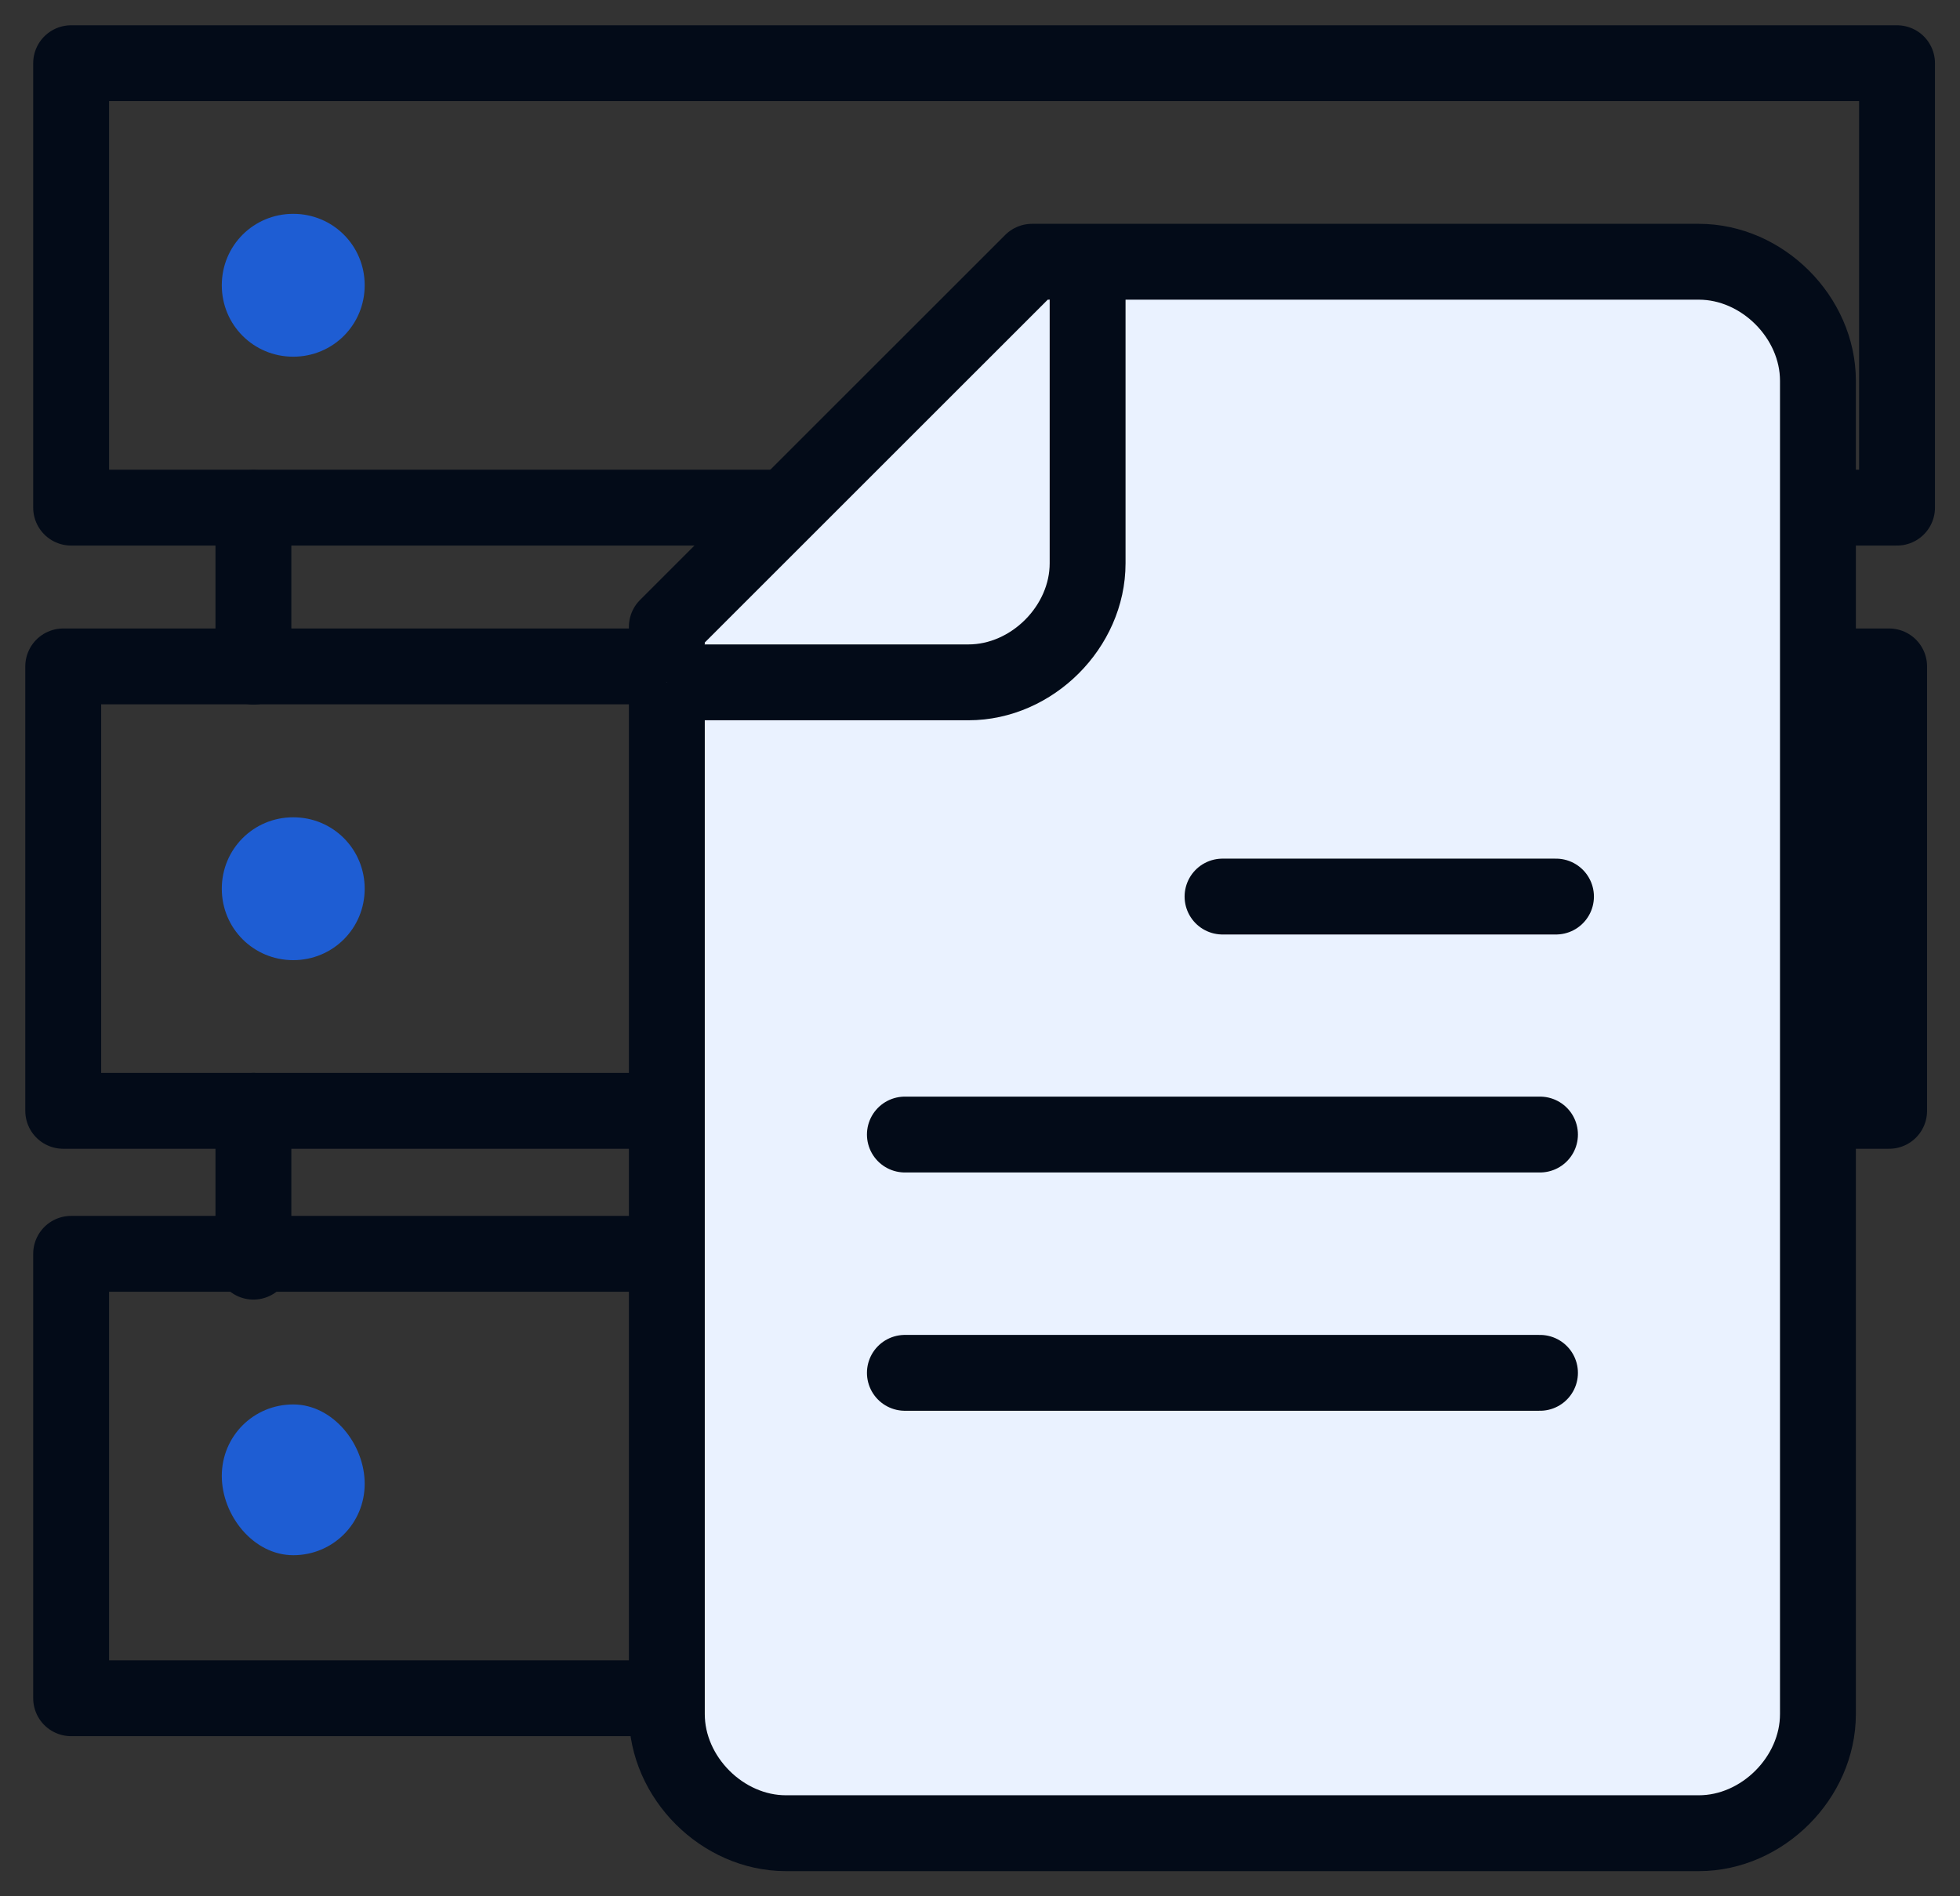
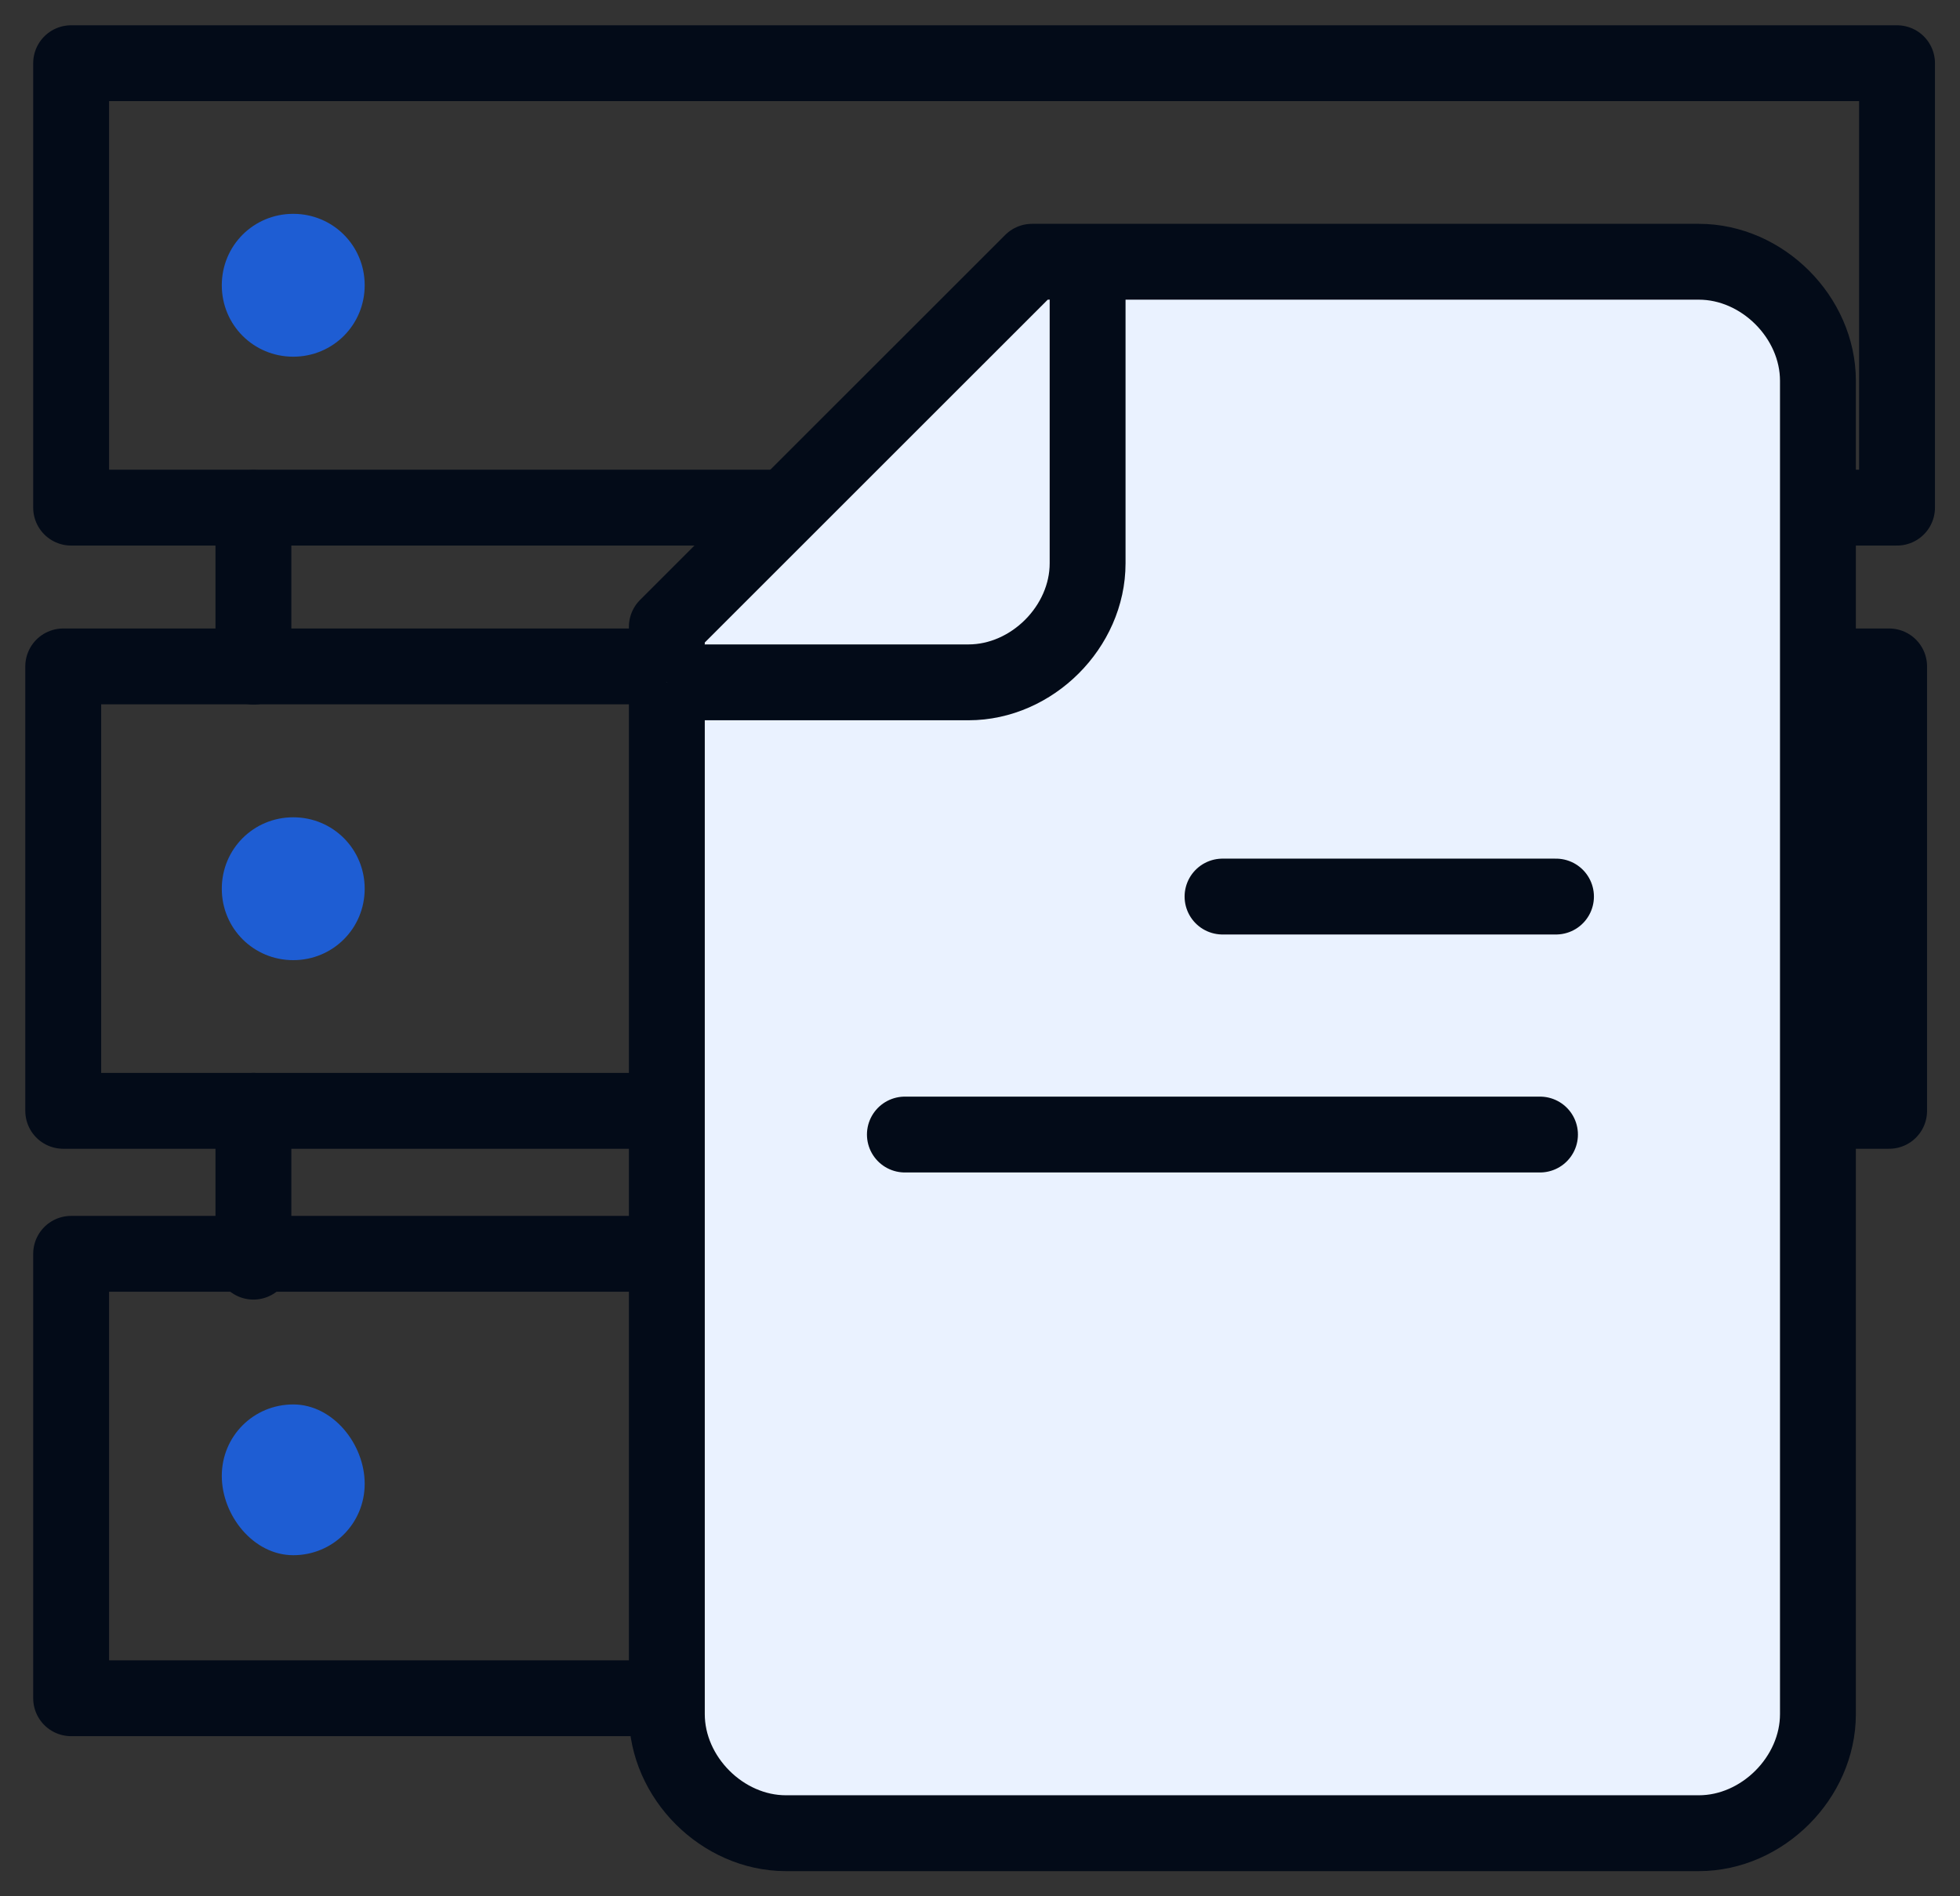
<svg xmlns="http://www.w3.org/2000/svg" width="31" height="30" viewBox="0 0 31 30" fill="none">
  <rect x="0" y="0" width="31" height="30" fill="#333333" stroke="none" />
  <path d="M30.004 1H1.125V8.031H30.004V1Z" stroke="#030B18" stroke-width="1.2" stroke-miterlimit="10" stroke-linecap="round" stroke-linejoin="round" />
  <path d="M4.638 5.643C5.266 5.643 5.768 5.141 5.768 4.513C5.768 3.885 5.266 3.383 4.638 3.383C4.01 3.383 3.508 3.885 3.508 4.513C3.508 5.141 4.01 5.643 4.638 5.643Z" fill="#1E5DD3" />
  <path d="M29.251 17.574H29.879V10.543H1V17.574H13.556" stroke="#030B18" stroke-width="1.2" stroke-miterlimit="10" stroke-linecap="round" stroke-linejoin="round" />
  <path d="M4.638 15.19C5.266 15.19 5.768 14.688 5.768 14.06C5.768 13.432 5.266 12.93 4.638 12.93C4.01 12.93 3.508 13.432 3.508 14.06C3.508 14.688 4.01 15.19 4.638 15.19Z" fill="#1E5DD3" />
  <path d="M4.638 24.604C5.266 24.604 5.768 24.102 5.768 23.474C5.768 22.847 5.266 22.219 4.638 22.219C4.01 22.219 3.508 22.721 3.508 23.349C3.508 23.977 4.01 24.604 4.638 24.604Z" fill="#1E5DD3" />
  <path d="M12.802 19.836H1.125V26.867H14.811" stroke="#030B18" stroke-width="1.2" stroke-miterlimit="10" stroke-linecap="round" stroke-linejoin="round" />
  <path d="M26.992 8.035V10.546" stroke="#030B18" stroke-width="1.2" stroke-miterlimit="10" stroke-linecap="round" stroke-linejoin="round" />
  <path d="M4.008 8.035V10.546" stroke="#030B18" stroke-width="1.2" stroke-miterlimit="10" stroke-linecap="round" stroke-linejoin="round" />
  <path d="M4.008 17.574V19.96" stroke="#030B18" stroke-width="1.2" stroke-miterlimit="10" stroke-linecap="round" stroke-linejoin="round" />
  <path d="M10.547 9.916L16.323 4.141C16.323 4.141 23.354 4.141 26.87 4.141C27.874 4.141 28.753 5.02 28.753 6.024C28.753 10.67 28.753 22.473 28.753 27.118C28.753 28.123 27.874 29.002 26.87 29.002C23.354 29.002 15.946 29.002 12.43 29.002C11.426 29.002 10.547 28.123 10.547 27.118C10.547 22.347 10.547 9.916 10.547 9.916Z" fill="#EAF2FF" stroke="#030B18" stroke-width="1.2" stroke-miterlimit="10" stroke-linecap="round" stroke-linejoin="round" />
  <path d="M10.547 10.795C10.547 10.795 13.309 10.795 15.318 10.795C16.323 10.795 17.202 9.916 17.202 8.912C17.202 6.903 17.202 4.141 17.202 4.141" fill="#EAF2FF" />
  <path d="M10.547 10.795C10.547 10.795 13.309 10.795 15.318 10.795C16.323 10.795 17.202 9.916 17.202 8.912C17.202 6.903 17.202 4.141 17.202 4.141" stroke="#030B18" stroke-width="1.2" stroke-miterlimit="10" />
  <path d="M24.61 14.184H19.336" stroke="#030B18" stroke-width="1.2" stroke-miterlimit="10" stroke-linecap="round" stroke-linejoin="round" />
  <path d="M24.357 17.949H14.312" stroke="#030B18" stroke-width="1.2" stroke-miterlimit="10" stroke-linecap="round" stroke-linejoin="round" />
-   <path d="M24.357 21.719H14.312" stroke="#030B18" stroke-width="1.2" stroke-miterlimit="10" stroke-linecap="round" stroke-linejoin="round" />
</svg>